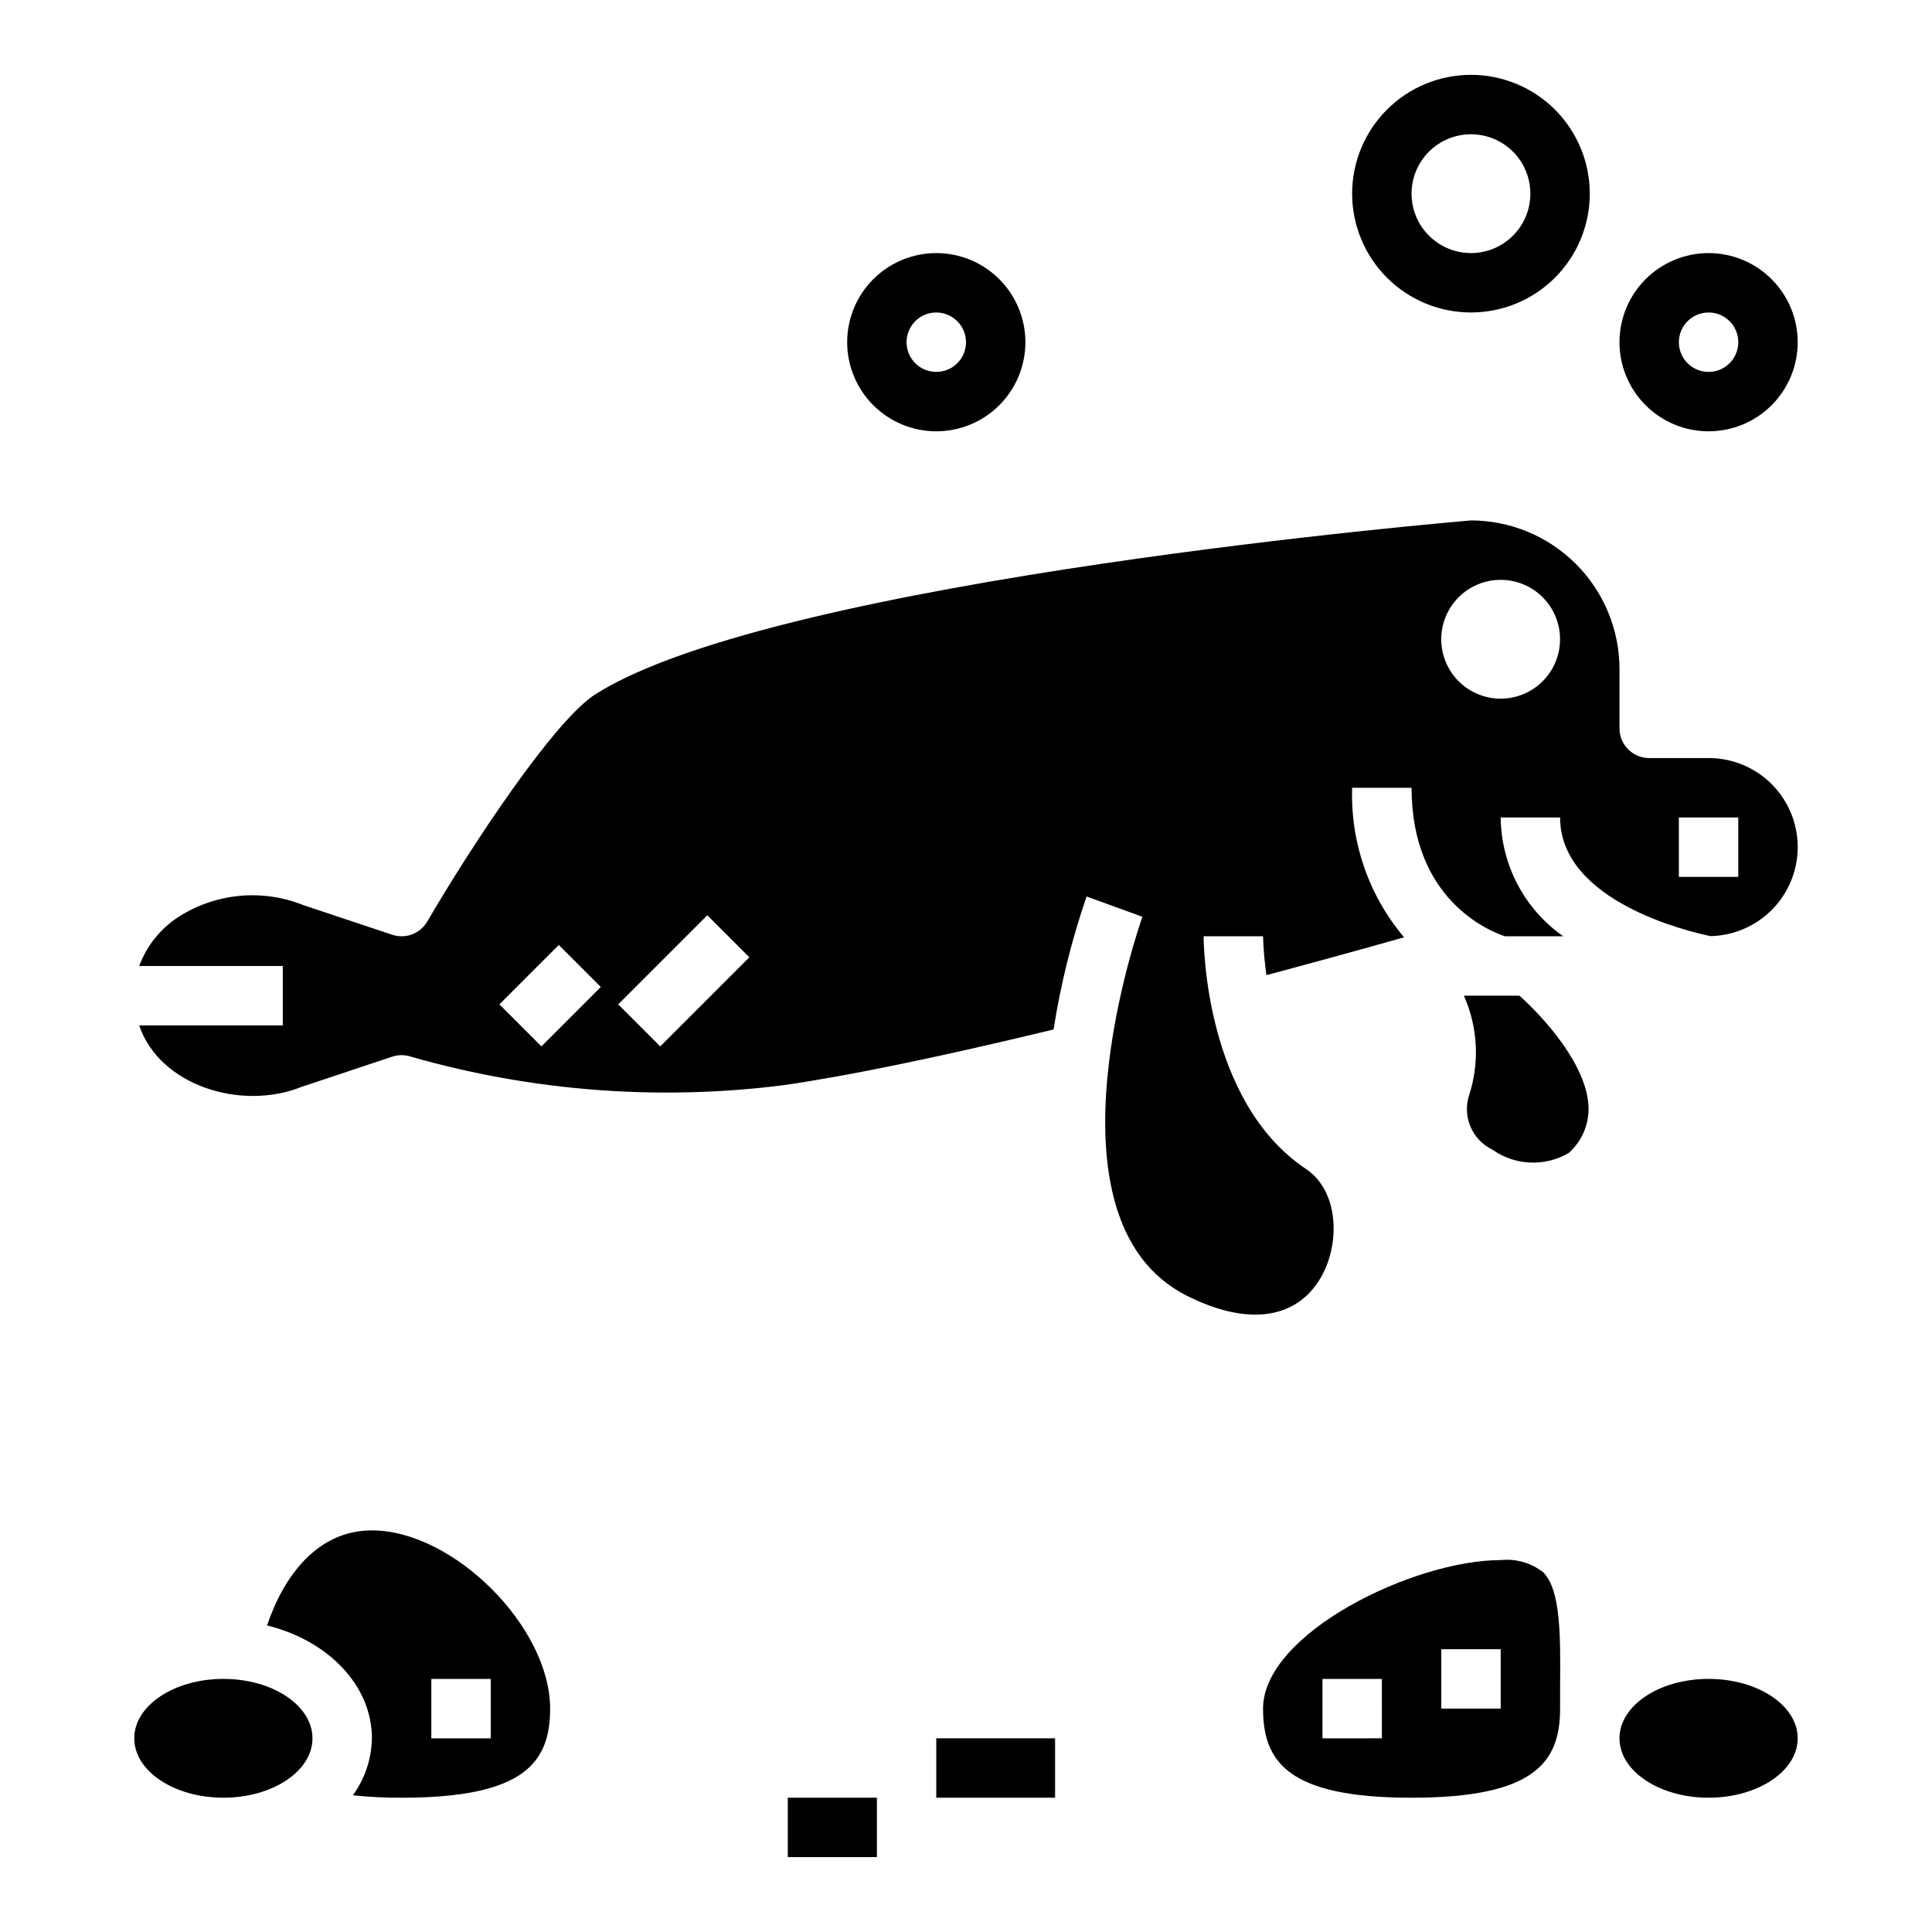
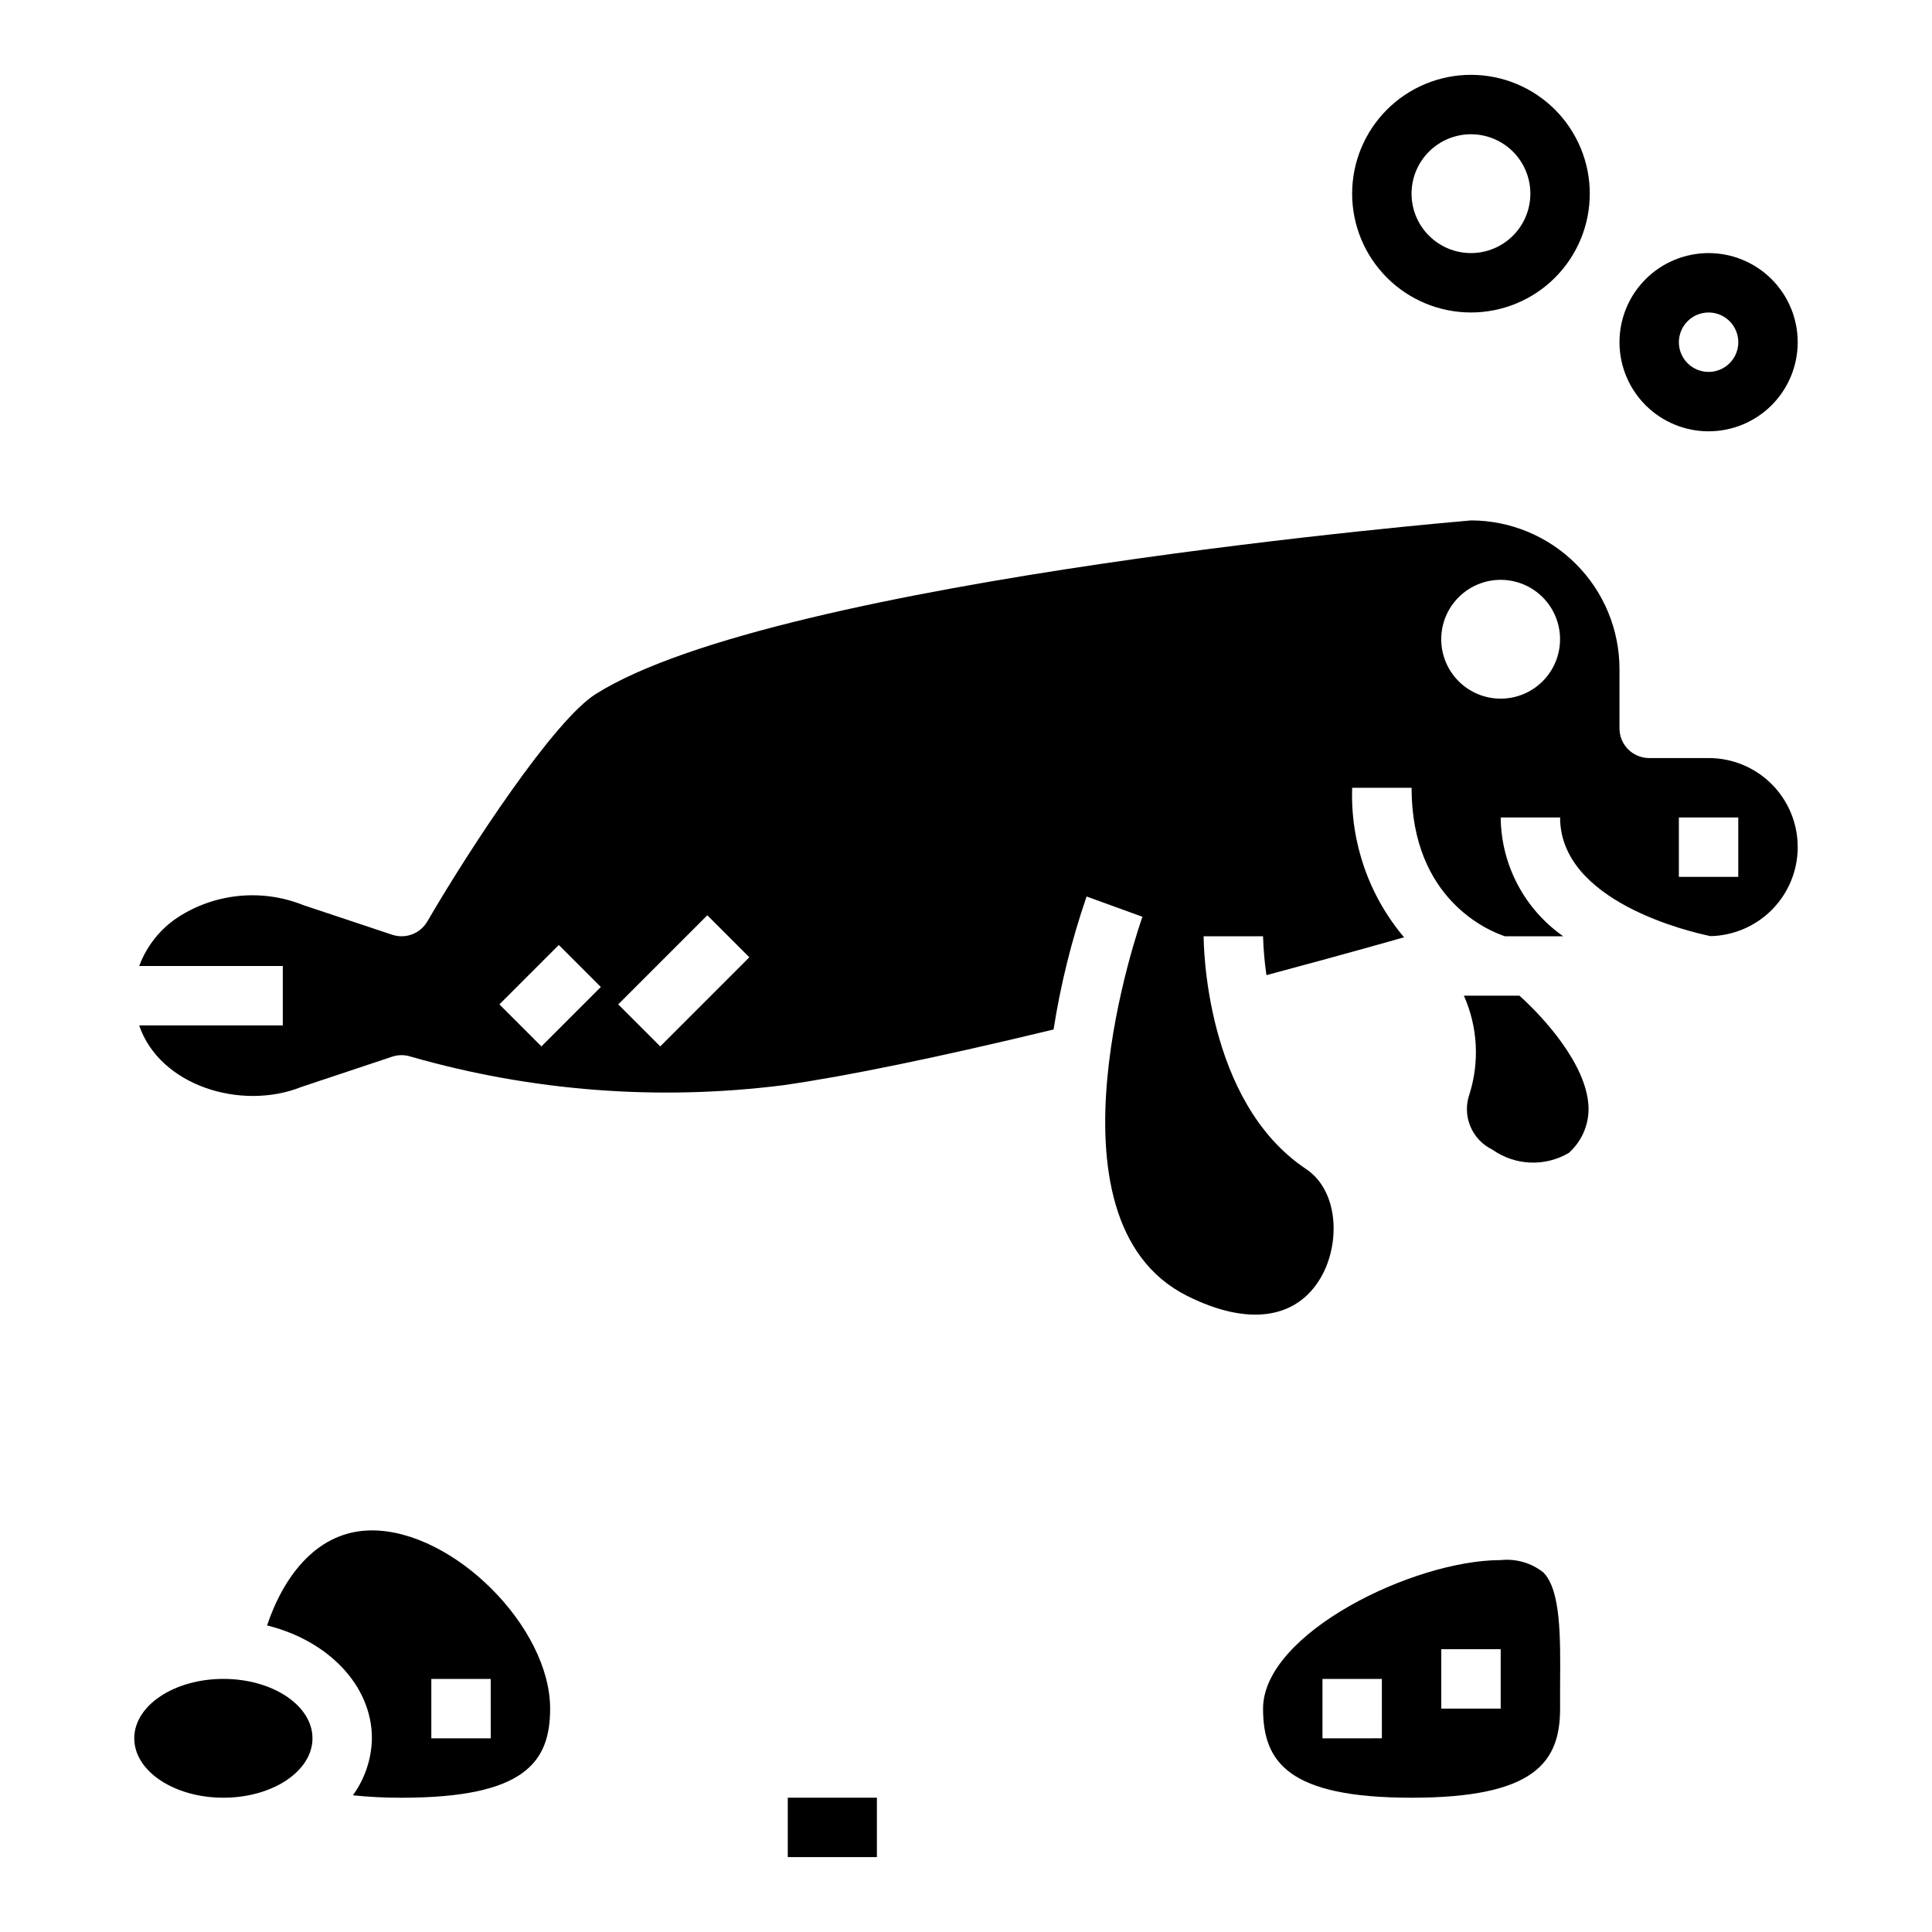
<svg xmlns="http://www.w3.org/2000/svg" fill="#000000" width="800px" height="800px" version="1.1" viewBox="144 144 512 512">
  <g>
    <path d="m546.67 407.87h-14.723c3.664 8.23 4.188 17.516 1.473 26.102-2.012 5.738 0.613 12.066 6.094 14.699 2.93 2.078 6.398 3.266 9.988 3.418 3.586 0.152 7.144-0.734 10.242-2.551 3.539-3.148 5.457-7.734 5.219-12.465-0.605-11.16-11.996-23.559-18.293-29.203z" />
    <path d="m620.41 368.51c0.016-6.269-2.469-12.281-6.902-16.715-4.43-4.43-10.445-6.914-16.711-6.902h-15.746c-4.348 0-7.871-3.523-7.871-7.871v-15.746c-0.012-10.434-4.164-20.438-11.543-27.816-7.379-7.379-17.383-11.531-27.816-11.543-1.188 0.125-183.24 15.297-231.96 46.02-10.965 6.879-33.188 40.621-44.625 60.277h-0.004c-1.875 3.219-5.754 4.68-9.289 3.504l-23.617-7.871 0.004-0.004c-10.938-4.363-23.309-3.152-33.191 3.254-4.699 3.098-8.289 7.617-10.242 12.902h38.047v15.742h-38.062c5.406 15.934 26.961 22.711 43.012 16.305l24.051-8.023c1.605-0.527 3.336-0.527 4.938 0 32.07 9.191 65.676 11.762 98.77 7.559 16.965-2.426 41.066-7.398 71.547-14.754h0.004c1.879-11.984 4.809-23.781 8.758-35.25l14.801 5.375c-0.293 0.789-28.535 80.293 11.863 100.48 16.043 8.031 28.969 6.242 35.426-4.902 5.164-8.887 4.809-22.883-3.938-28.734-26.828-17.883-27.133-59.887-27.133-61.668h15.742c0.102 3.449 0.402 6.887 0.898 10.297 21.445-5.738 36.273-9.965 36.305-9.98s0.141 0 0.211 0c-9.363-11.055-14.285-25.195-13.797-39.676h15.742c0 29.734 20.664 38.008 24.766 39.359h15.438c-10.293-7.199-16.469-18.926-16.586-31.488h15.742c0 22.332 34.371 30.309 39.863 31.441h0.004c6.164-0.129 12.035-2.672 16.355-7.074 4.32-4.406 6.742-10.324 6.754-16.492zm-332.93 52.797-11.133-11.133 15.742-15.742 11.133 11.133zm31.488 0-11.133-11.133 23.617-23.617 11.133 11.133zm222.72-92.16c-4.176 0-8.18-1.656-11.133-4.609-2.953-2.953-4.613-6.957-4.613-11.133s1.66-8.18 4.613-11.133c2.953-2.953 6.957-4.609 11.133-4.609 4.176 0 8.18 1.656 11.133 4.609 2.953 2.953 4.609 6.957 4.609 11.133s-1.656 8.18-4.609 11.133c-2.953 2.953-6.957 4.609-11.133 4.609zm47.23 31.488h15.742v15.742l-15.742 0.004z" />
    <path d="m226.81 604.67c0 8.695-10.57 15.742-23.613 15.742s-23.617-7.047-23.617-15.742 10.574-15.746 23.617-15.746 23.613 7.051 23.613 15.746" />
    <path d="m242.56 549.57c-14.352 0-23.316 11.926-27.789 25.191 16.035 3.938 27.789 15.789 27.789 29.914-0.09 5.43-1.852 10.699-5.039 15.098 4.289 0.445 8.598 0.66 12.91 0.645 32.668 0 39.359-9.445 39.359-23.617 0-21.629-25.598-47.23-47.23-47.23zm31.488 55.105h-15.746v-15.746h15.742z" />
-     <path d="m620.41 604.67c0 8.695-10.57 15.742-23.613 15.742s-23.617-7.047-23.617-15.742 10.574-15.746 23.617-15.746 23.613 7.051 23.613 15.746" />
    <path d="m541.7 557.44c-23.129 0-62.977 19.453-62.977 39.359 0 14.168 6.691 23.617 39.359 23.617s39.359-9.445 39.359-23.617v-6.297c0.102-12.918 0.195-25.121-4.465-29.82l0.004 0.004c-3.195-2.512-7.242-3.676-11.281-3.246zm-31.488 47.23-15.746 0.004v-15.746h15.742zm31.488-7.871-15.746 0.004v-15.746h15.742z" />
    <path d="m352.77 620.41h23.617v15.742h-23.617z" />
-     <path d="m392.12 604.67h31.488v15.742h-31.488z" />
    <path d="m573.18 234.69c0 6.262 2.488 12.27 6.918 16.699 4.426 4.426 10.434 6.914 16.699 6.914 6.262 0 12.27-2.488 16.699-6.914 4.426-4.43 6.914-10.438 6.914-16.699 0-6.266-2.488-12.273-6.914-16.699-4.43-4.43-10.438-6.918-16.699-6.918-6.266 0-12.273 2.488-16.699 6.918-4.43 4.426-6.918 10.434-6.918 16.699zm23.617-7.871v-0.004c3.184 0 6.051 1.918 7.269 4.859s0.547 6.328-1.703 8.582c-2.254 2.25-5.641 2.922-8.582 1.703-2.941-1.215-4.859-4.086-4.859-7.269 0-4.348 3.527-7.875 7.875-7.875z" />
-     <path d="m368.51 234.69c0 6.262 2.488 12.27 6.914 16.699 4.43 4.426 10.438 6.914 16.699 6.914 6.266 0 12.273-2.488 16.699-6.914 4.43-4.43 6.918-10.438 6.918-16.699 0-6.266-2.488-12.273-6.918-16.699-4.426-4.43-10.434-6.918-16.699-6.918-6.262 0-12.27 2.488-16.699 6.918-4.426 4.426-6.914 10.434-6.914 16.699zm31.488 0c0 3.184-1.918 6.055-4.859 7.269-2.941 1.219-6.328 0.547-8.582-1.703-2.25-2.254-2.922-5.641-1.703-8.582 1.215-2.941 4.086-4.859 7.269-4.859 2.09 0 4.09 0.832 5.566 2.309 1.477 1.477 2.309 3.477 2.309 5.566z" />
    <path d="m533.82 226.81c8.352 0 16.359-3.316 22.266-9.223 5.902-5.902 9.223-13.914 9.223-22.266 0-8.348-3.32-16.359-9.223-22.266-5.906-5.902-13.914-9.223-22.266-9.223-8.352 0-16.363 3.32-22.266 9.223-5.906 5.906-9.223 13.918-9.223 22.266 0 8.352 3.316 16.363 9.223 22.266 5.902 5.906 13.914 9.223 22.266 9.223zm0-47.23c4.176 0 8.18 1.66 11.133 4.609 2.953 2.953 4.609 6.957 4.609 11.133s-1.656 8.184-4.609 11.133c-2.953 2.953-6.957 4.613-11.133 4.613s-8.18-1.66-11.133-4.613c-2.953-2.949-4.613-6.957-4.613-11.133s1.66-8.18 4.613-11.133c2.953-2.949 6.957-4.609 11.133-4.609z" />
  </g>
</svg>